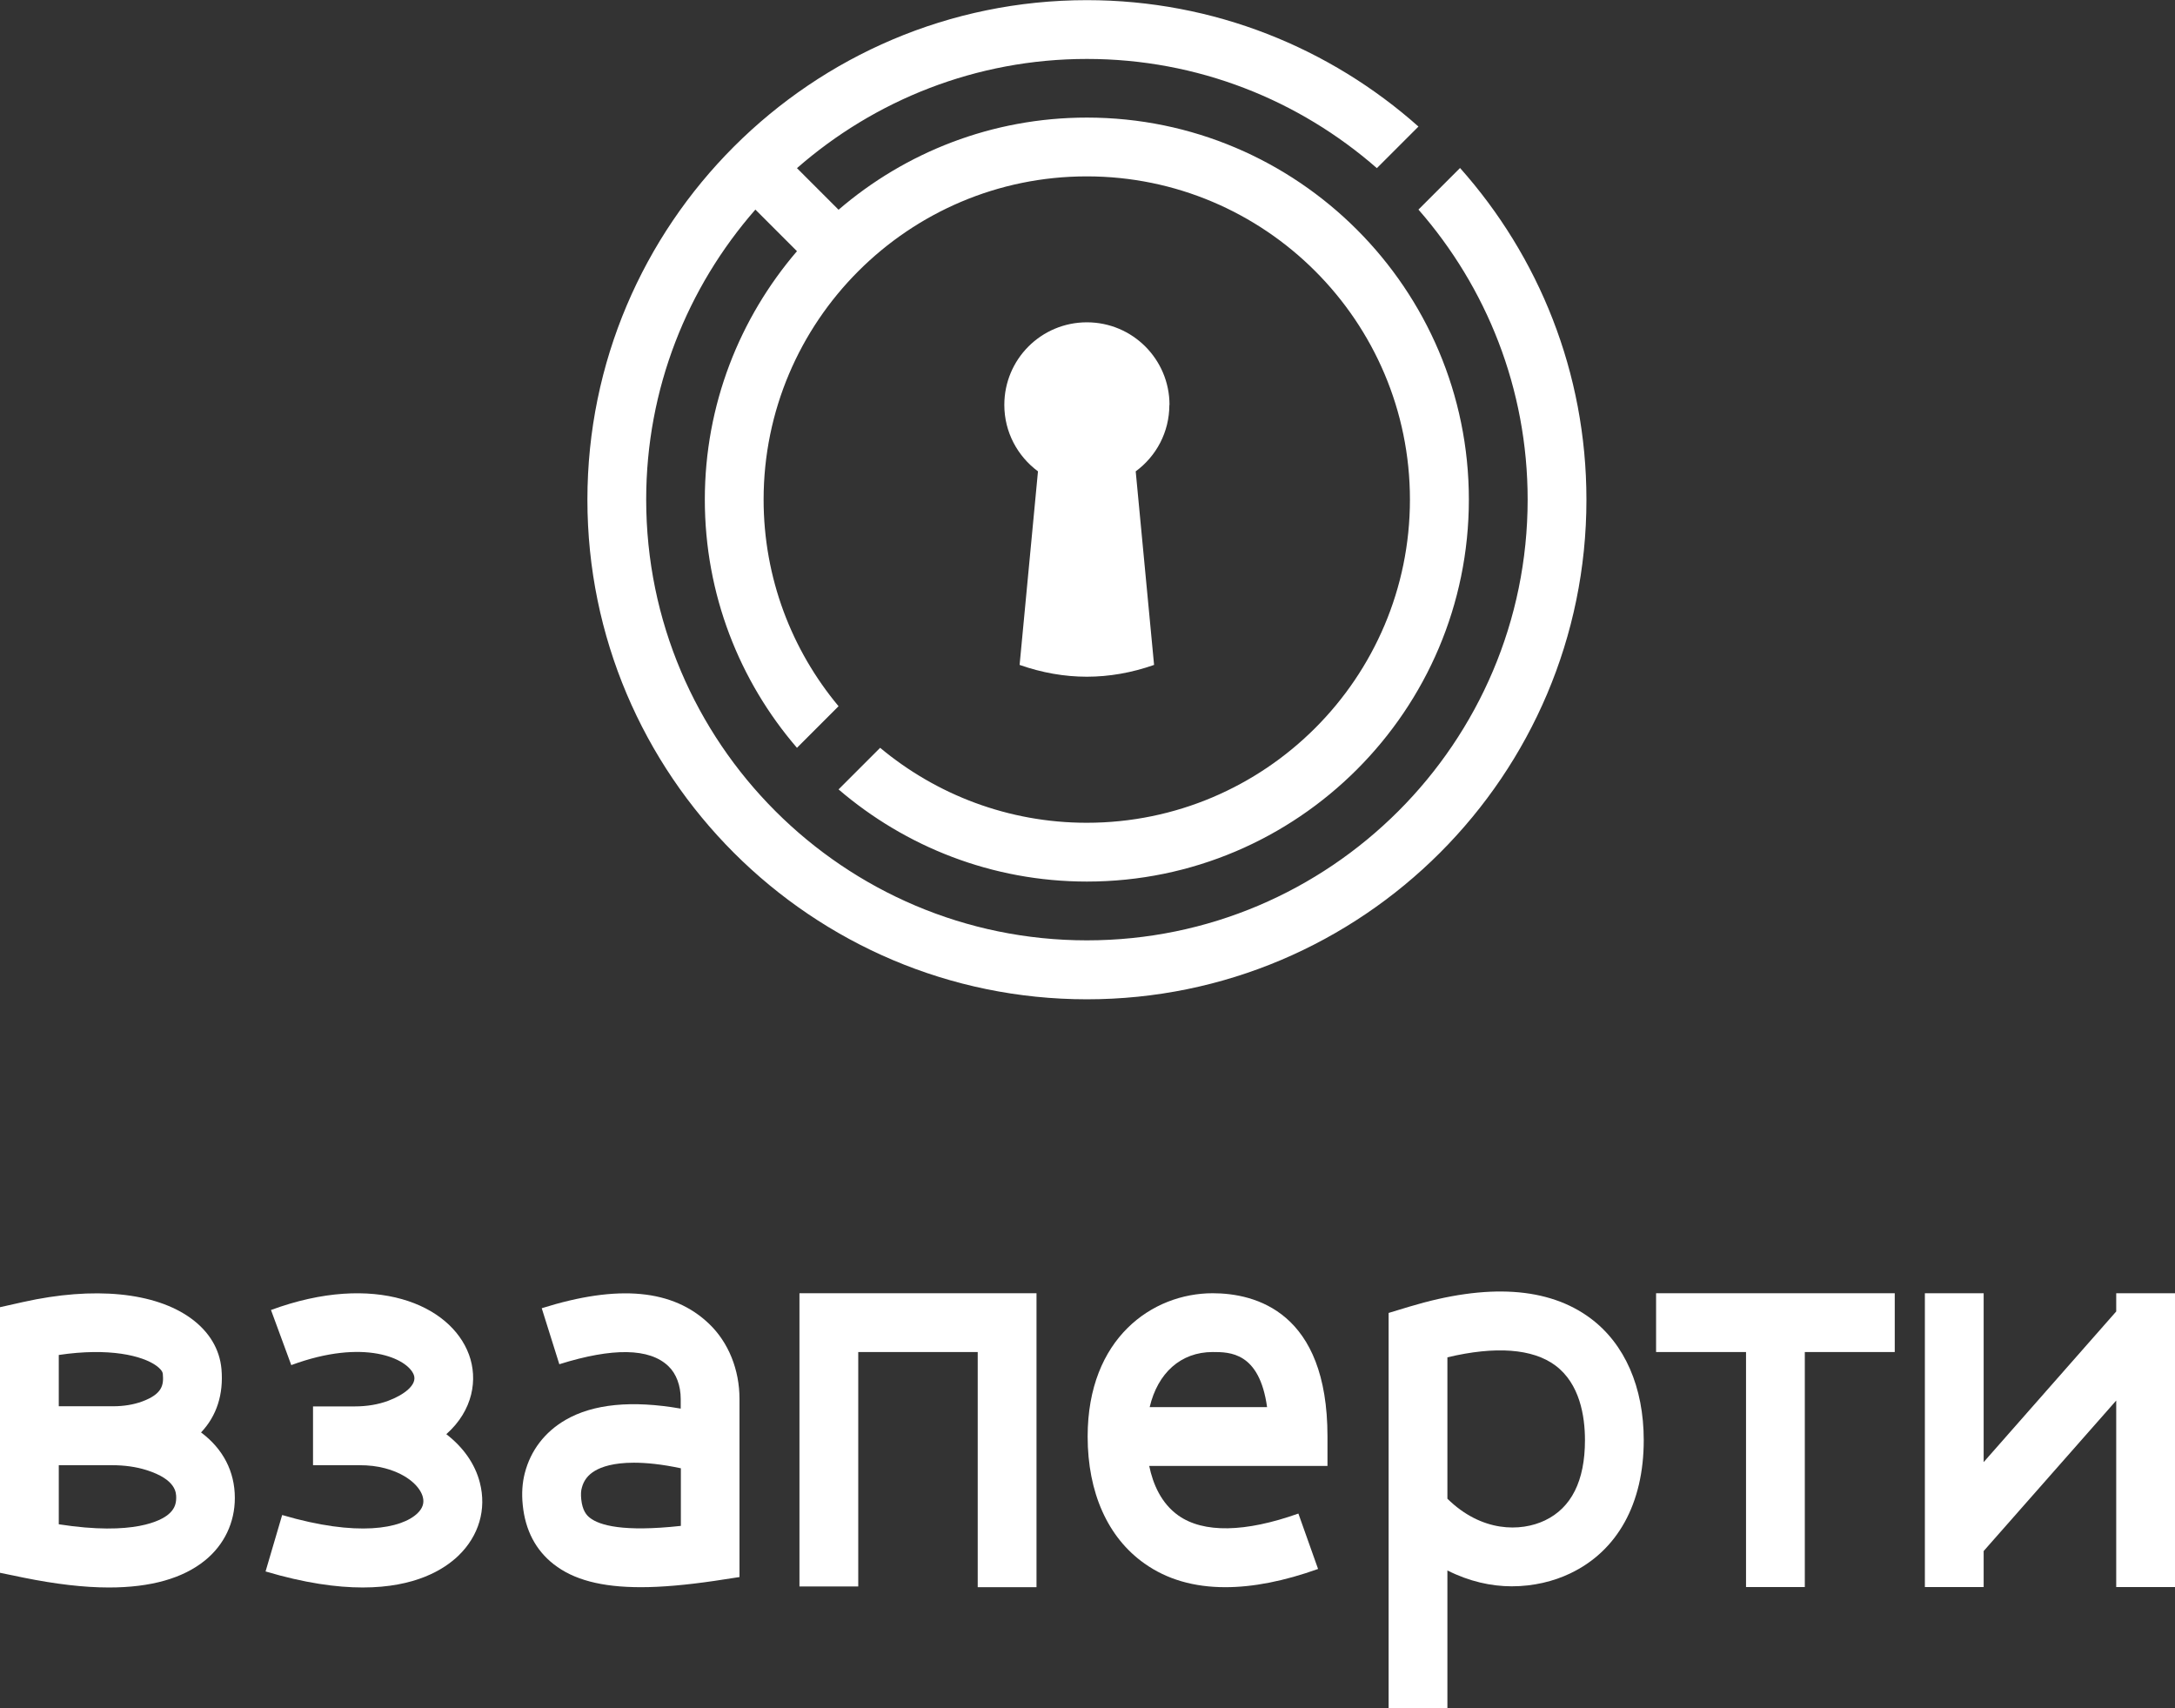
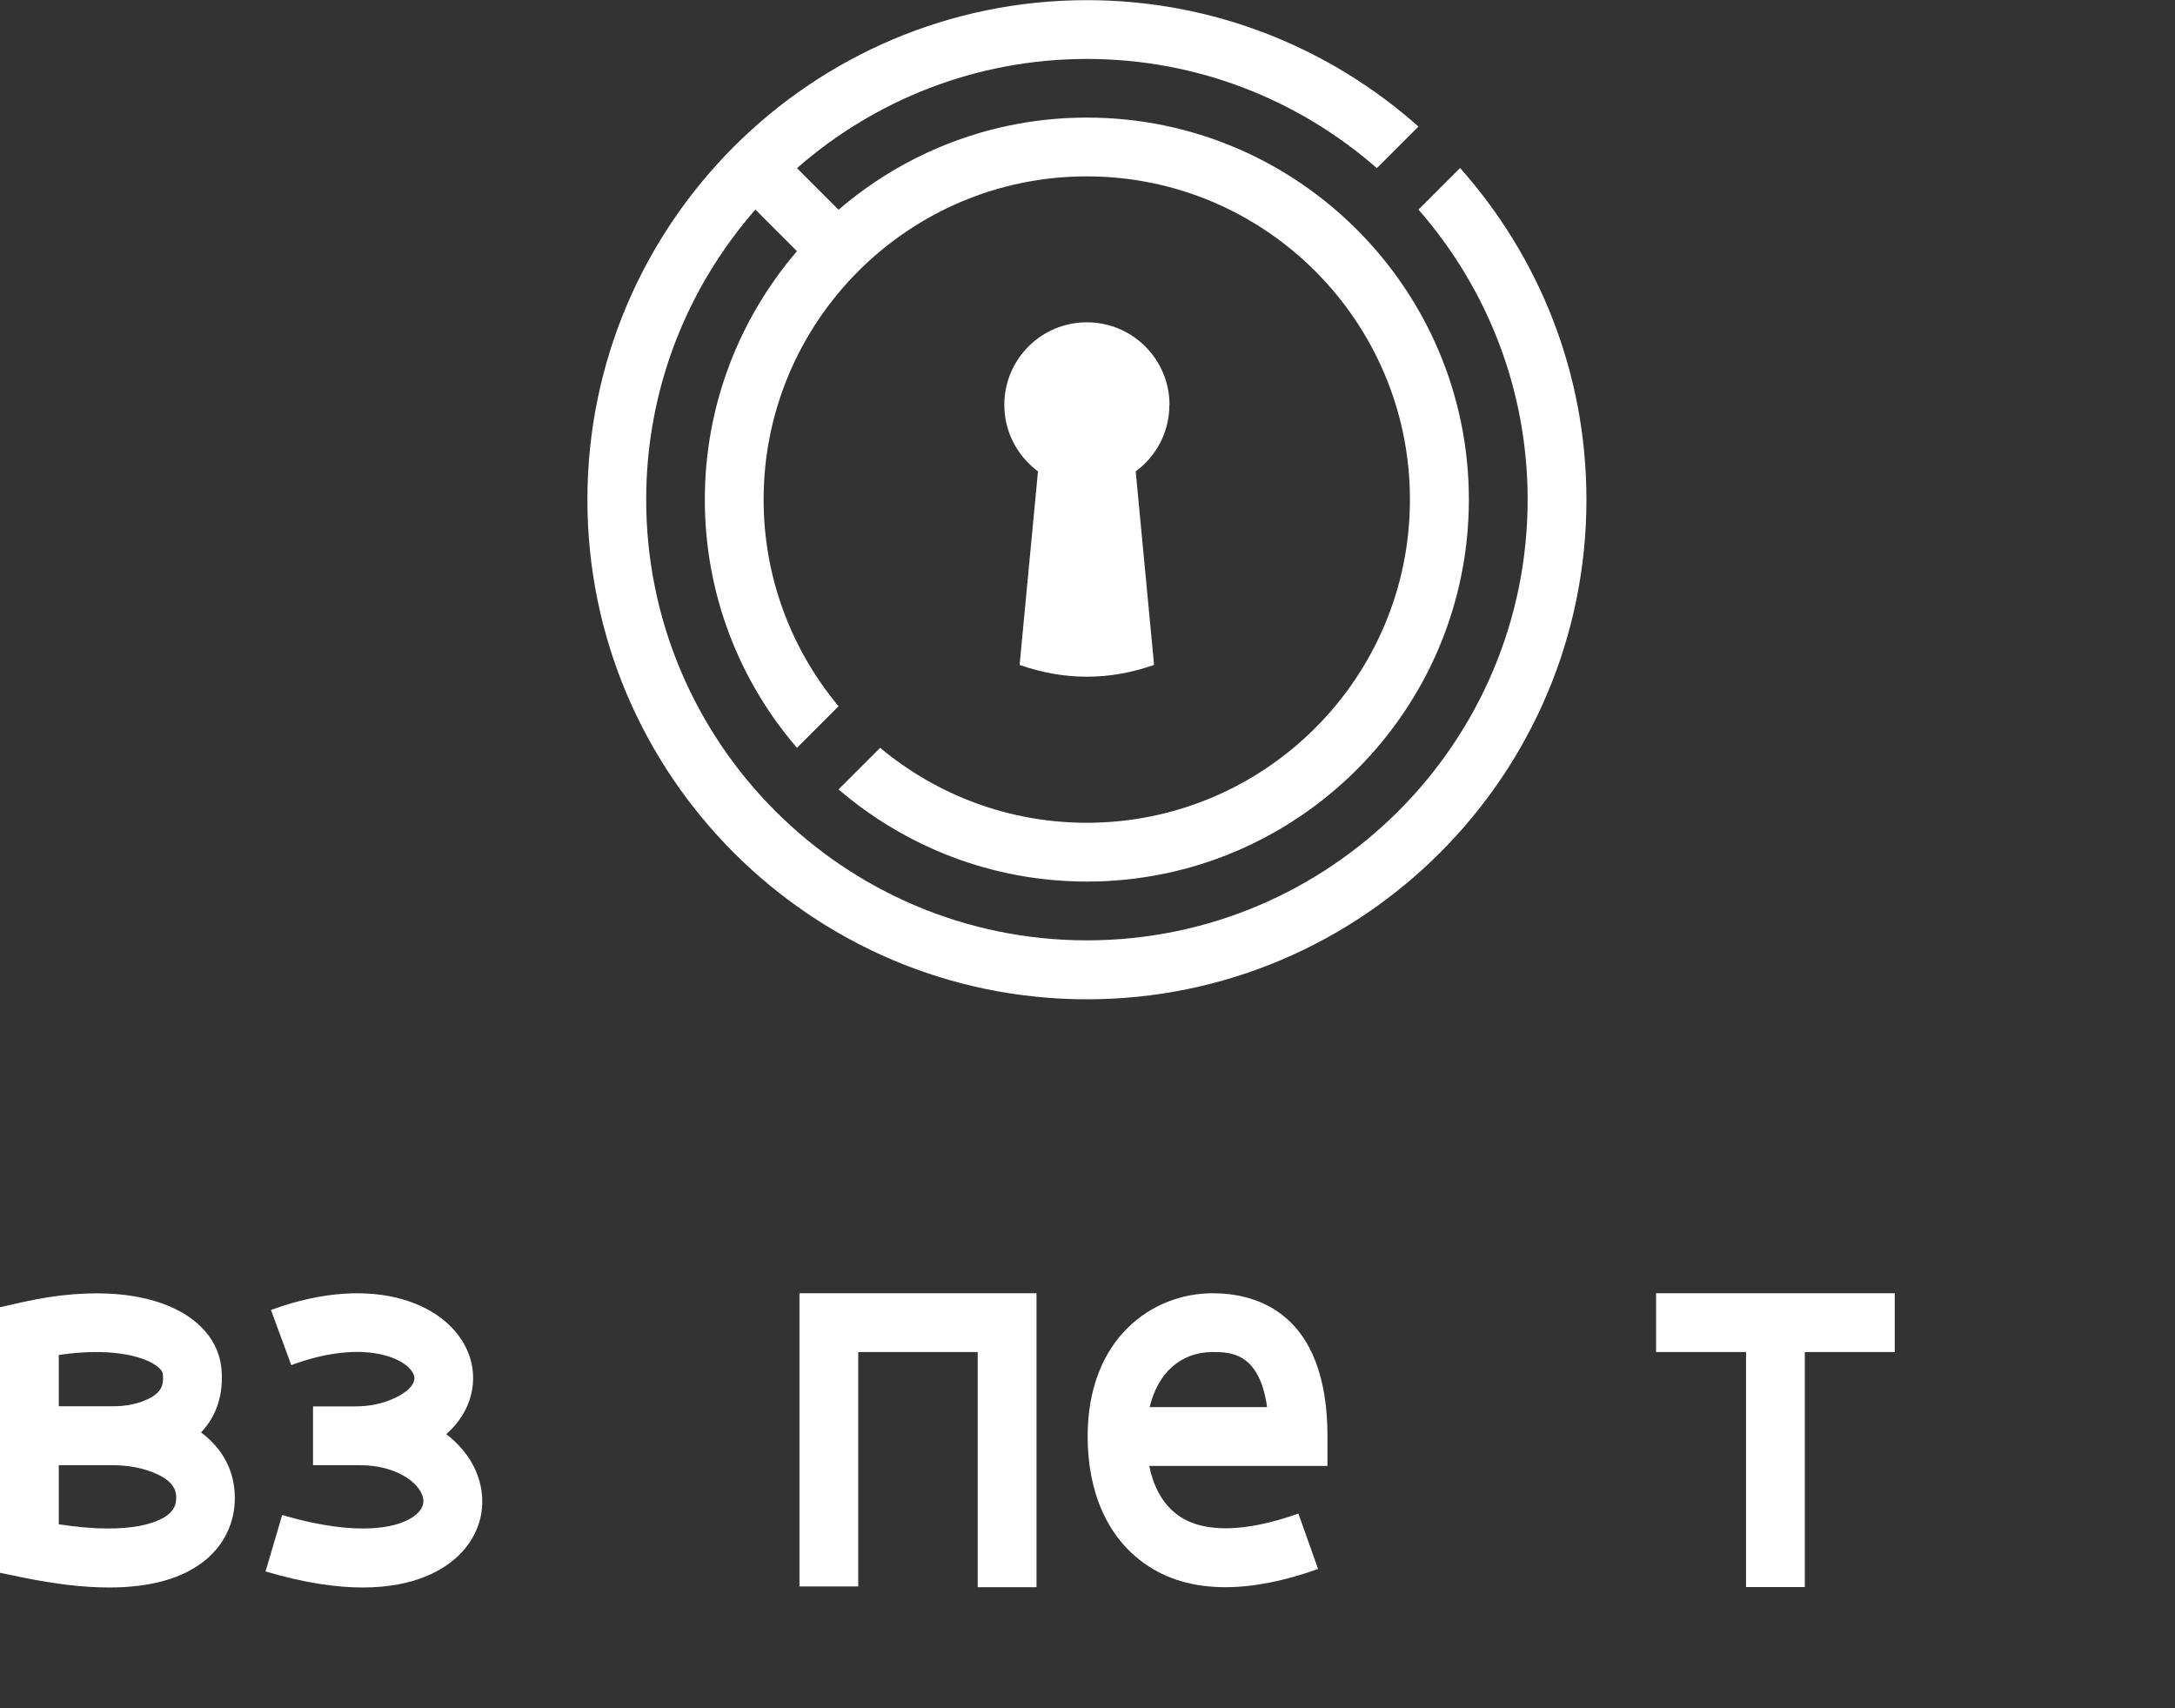
<svg xmlns="http://www.w3.org/2000/svg" id="_Слой_2" data-name="Слой 2" viewBox="0 0 148 116.21">
  <rect x="0" y="0" width="148" height="116.21" fill="#333333" stroke="none" />
  <defs>
    <style>
      .cls-1 {
        fill: #fff;
      }
    </style>
  </defs>
  <g id="_Слой_1-2" data-name="Слой 1">
    <g>
-       <path class="cls-1" d="m36.86,89l1.2,3.82c3.64-1.14,6.14-1.1,7.42.13.54.51.84,1.33.84,2.23v.66c-3.32-.58-5.96-.32-7.84.77-1.41.82-2.37,2.07-2.77,3.62-.17.66-.22,1.38-.14,2.16.17,1.72.88,3.08,2.11,4.04,1.34,1.05,3.24,1.56,5.93,1.56,1.43,0,3.09-.15,5.01-.43l1.7-.26v-12.12c0-1.99-.75-3.85-2.07-5.11-2.45-2.35-6.18-2.7-11.39-1.06Zm9.46,14.82c-3.92.43-5.53-.04-6.18-.55-.23-.18-.51-.49-.59-1.27-.03-.31-.02-.57.04-.77.13-.51.43-.89.91-1.17.43-.25,1.23-.54,2.63-.54.84,0,1.89.1,3.2.38v3.91Z" />
      <polygon class="cls-1" points="54.4 107.94 58.4 107.94 58.4 91.99 66.53 91.99 66.53 107.99 70.53 107.99 70.53 87.99 54.4 87.99 54.4 107.94" />
      <path class="cls-1" d="m13.69,97.45c1.05-1.11,1.53-2.58,1.38-4.3-.12-1.35-.83-2.54-2.06-3.44-2.45-1.79-6.62-2.2-11.45-1.12l-1.56.35v18.07l1.6.33c2.17.44,4.11.67,5.81.67,2.85,0,5.04-.62,6.55-1.85,1.3-1.06,2.02-2.57,2.02-4.24,0-1.81-.81-3.35-2.3-4.46Zm-9.69-5.26c3.42-.51,5.69.04,6.65.74.19.14.42.35.43.56.06.71,0,1.35-1.42,1.87-.58.21-1.24.32-1.96.32h-3.7v-3.49Zm7.44,10.86c-.46.38-2.29,1.46-7.44.66v-4.02h3.62c.85,0,1.64.11,2.34.33,2.03.64,2.03,1.55,2.03,1.89,0,.48-.17.83-.55,1.14Z" />
      <path class="cls-1" d="m30.38,97.57c1.81-1.61,2.15-3.73,1.53-5.41-1.26-3.41-6.41-5.63-13.47-3.03l1.38,3.75c4.97-1.84,7.92-.45,8.34.67.25.68-.7,1.37-1.75,1.76-.67.25-1.44.38-2.27.38h-2.84v4h3.14c.67,0,1.24.07,1.76.21,1.64.44,2.41,1.33,2.57,1.95.11.41-.01.77-.36,1.11-1.09,1.05-4.08,1.63-9.21.12l-1.13,3.84c2.66.79,4.84,1.09,6.61,1.09,3.58,0,5.53-1.22,6.51-2.16,1.4-1.35,1.93-3.16,1.46-4.98-.33-1.28-1.13-2.4-2.27-3.28Z" />
      <polygon class="cls-1" points="112.69 87.99 112.69 91.99 118.81 91.99 118.81 107.98 122.81 107.98 122.81 91.99 128.93 91.99 128.93 87.99 122.81 87.99 112.69 87.99" />
-       <polygon class="cls-1" points="144 87.99 144 89.23 134.98 99.48 134.98 87.99 130.98 87.99 130.98 107.98 134.98 107.98 134.98 105.53 144 95.29 144 107.98 148 107.98 148 87.99 144 87.99" />
-       <path class="cls-1" d="m108.22,89.69c-2.85-2.12-7-2.39-12.31-.79l-1.42.43v26.88h4v-9.36c1.48.75,2.98,1.08,4.38,1.08,1.48,0,2.85-.34,3.96-.87,3.23-1.53,5.02-4.76,5.02-9.07,0-3.61-1.29-6.56-3.63-8.3Zm-3.1,13.76c-1.64.78-4.3.81-6.63-1.48v-9.62c3.28-.78,5.8-.59,7.34.55,1.67,1.24,2.02,3.45,2.02,5.09,0,2.76-.92,4.6-2.73,5.46Z" />
      <path class="cls-1" d="m82.52,87.99c-4.1,0-8.51,3.05-8.51,9.75,0,3.81,1.37,6.88,3.87,8.64,1.52,1.08,3.36,1.61,5.5,1.61,1.88,0,3.99-.41,6.31-1.24l-1.34-3.77c-3.63,1.29-6.46,1.34-8.17.13-1.17-.83-1.73-2.15-1.98-3.37h12.13v-2c0-8.49-4.9-9.75-7.82-9.75Zm-4.29,7.75c.55-2.33,2.12-3.75,4.29-3.75,1.16,0,3.18,0,3.7,3.75h-7.98Z" />
      <path class="cls-1" d="m79.58,27.55c0-3.1-2.51-5.62-5.62-5.62s-5.62,2.51-5.62,5.62c0,1.85.9,3.49,2.29,4.52l-1.25,13.17c3.05,1.07,6.1,1.07,9.15,0l-1.25-13.17c1.39-1.02,2.29-2.66,2.29-4.52Z" />
      <path class="cls-1" d="m107.95,33.99c0-8.65-3.25-16.55-8.6-22.56l-2.83,2.83c4.62,5.28,7.43,12.18,7.43,19.73,0,16.53-13.45,29.99-29.99,29.99s-29.99-13.45-29.99-29.99c0-7.55,2.81-14.45,7.43-19.73l2.83,2.83c-3.9,4.55-6.27,10.45-6.27,16.9s2.36,12.35,6.27,16.89l2.83-2.83c-3.18-3.81-5.1-8.72-5.1-14.06,0-12.12,9.86-21.99,21.99-21.99s21.99,9.86,21.99,21.99-9.86,21.99-21.99,21.99c-5.34,0-10.25-1.92-14.06-5.1l-2.83,2.83c4.55,3.9,10.45,6.27,16.9,6.27,14.33,0,25.99-11.66,25.99-25.99s-11.66-25.99-25.99-25.99c-6.45,0-12.35,2.36-16.9,6.27l-2.83-2.83c5.28-4.62,12.18-7.43,19.73-7.43s14.45,2.81,19.73,7.43l2.83-2.83c-6.01-5.34-13.91-8.6-22.56-8.6-18.74,0-33.99,15.25-33.99,33.99s15.25,33.99,33.99,33.99,33.99-15.25,33.99-33.99Z" />
    </g>
  </g>
</svg>